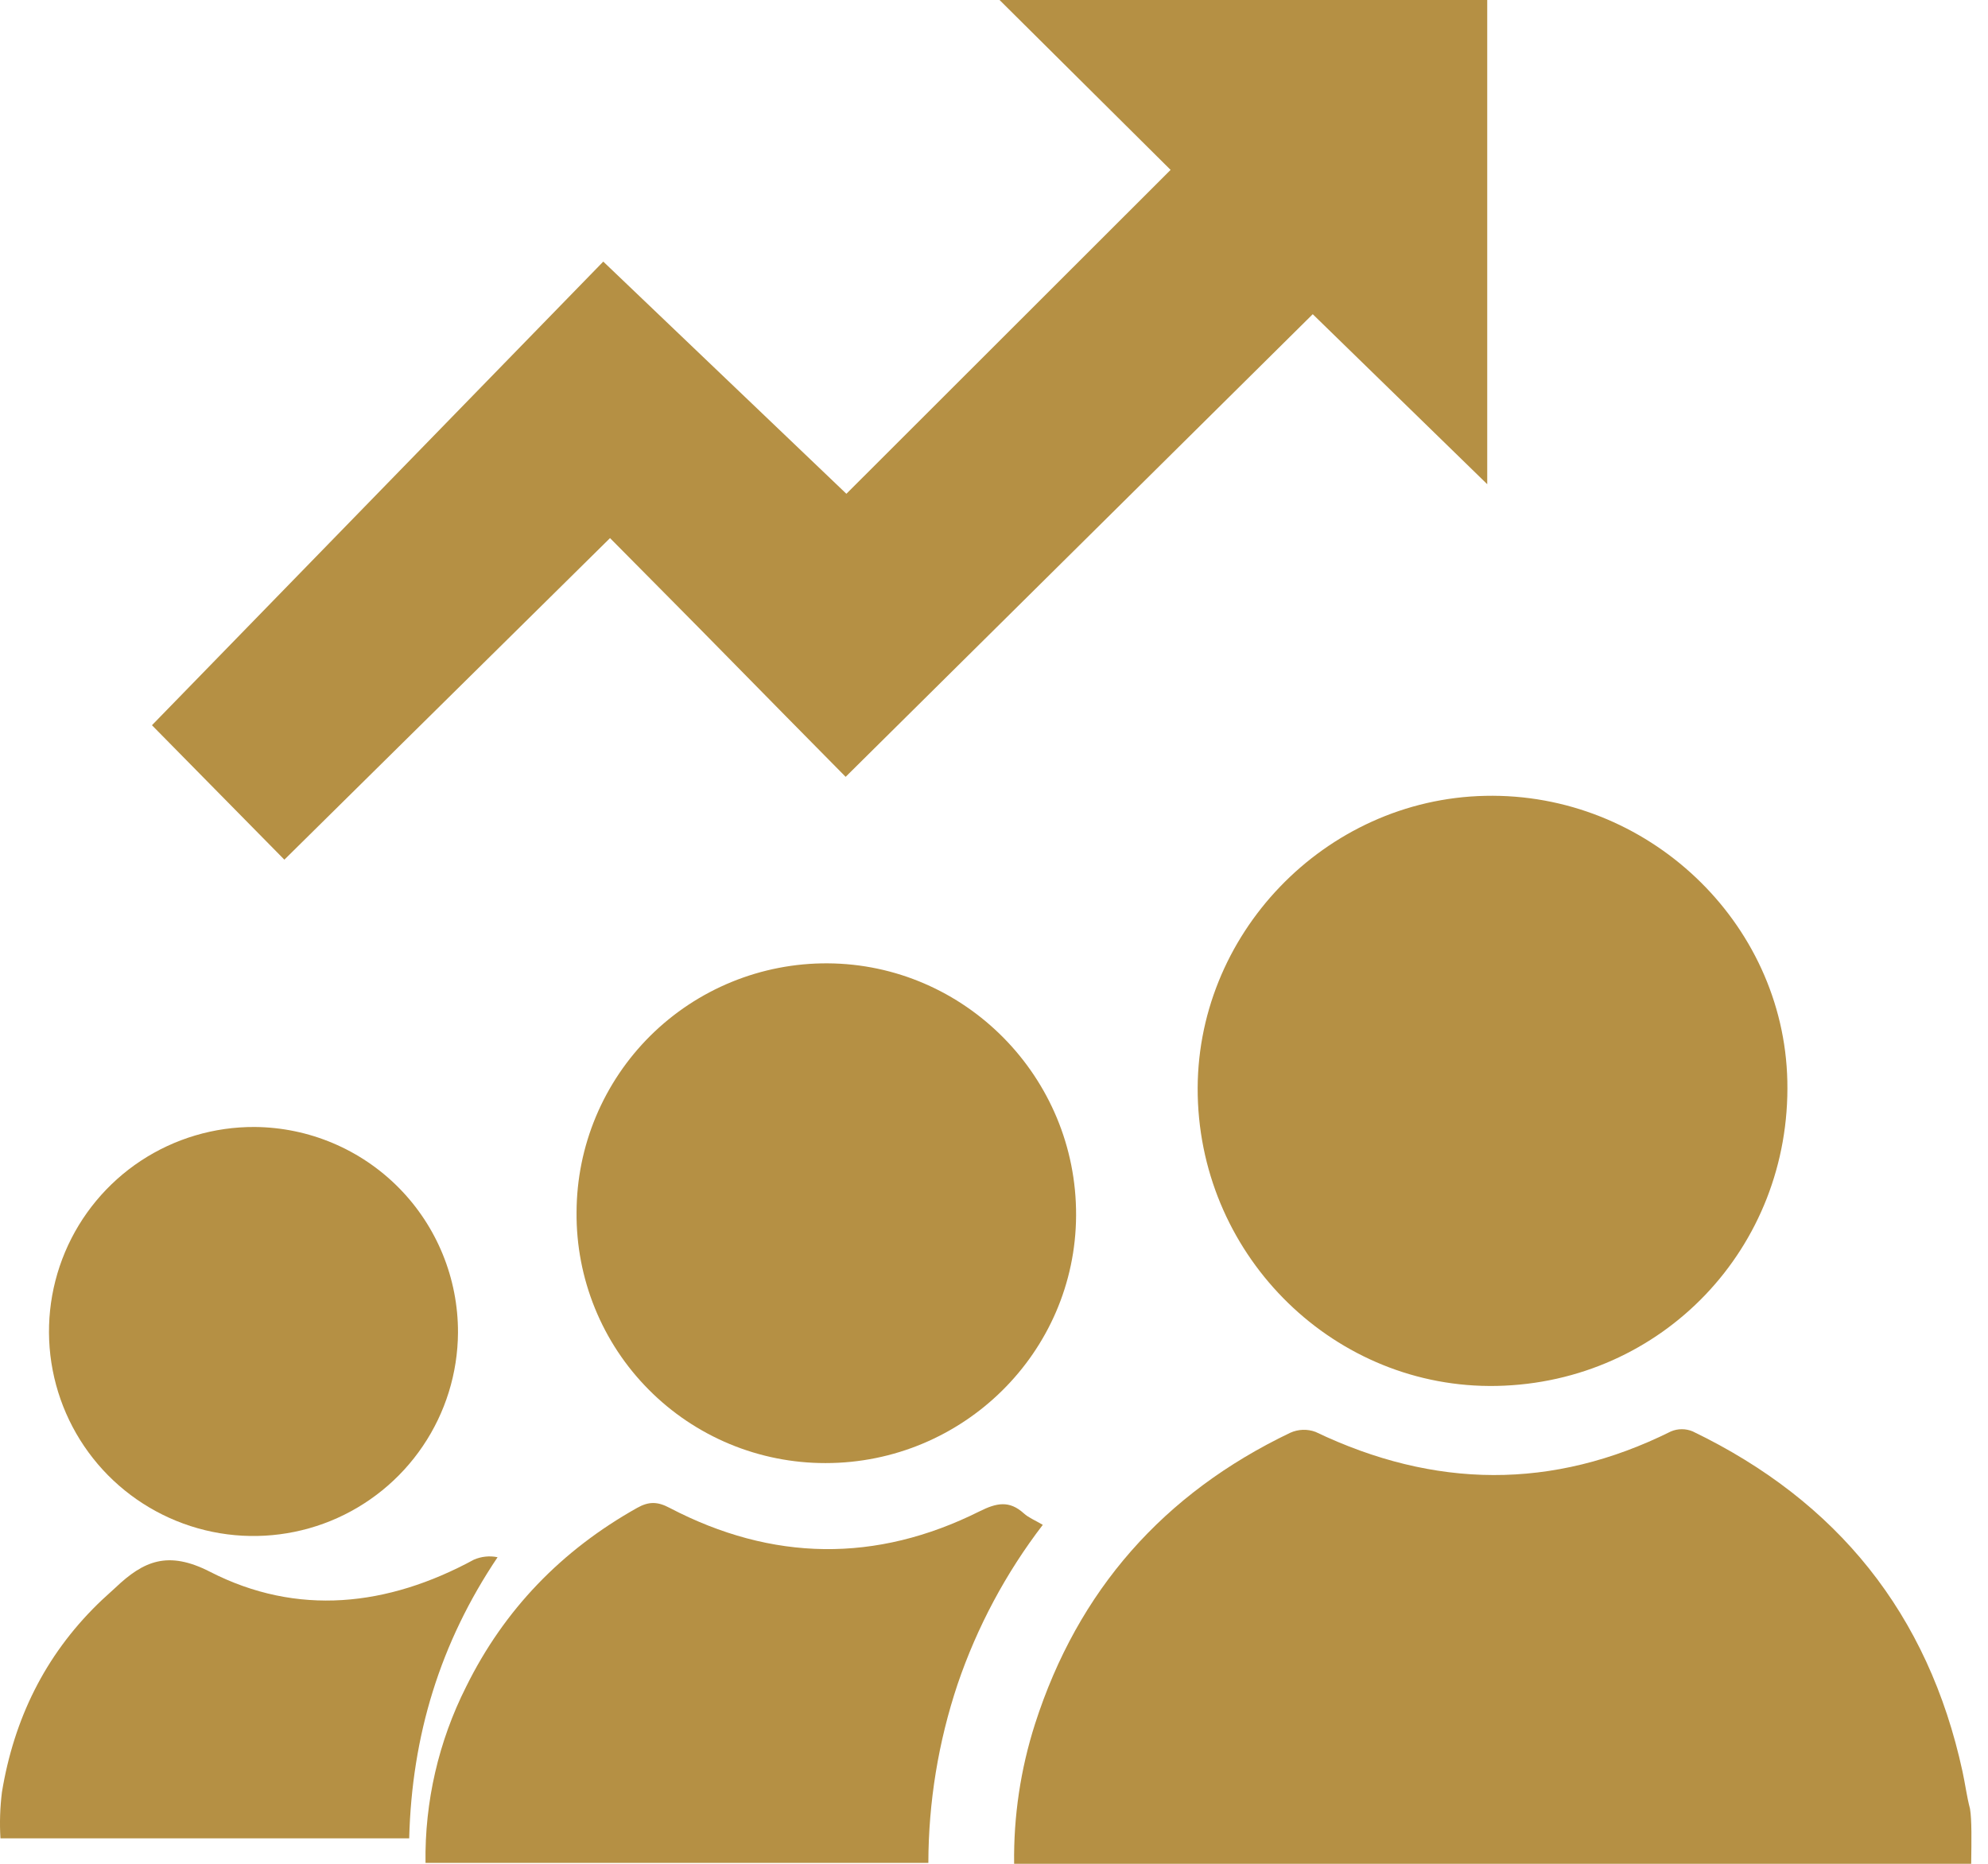
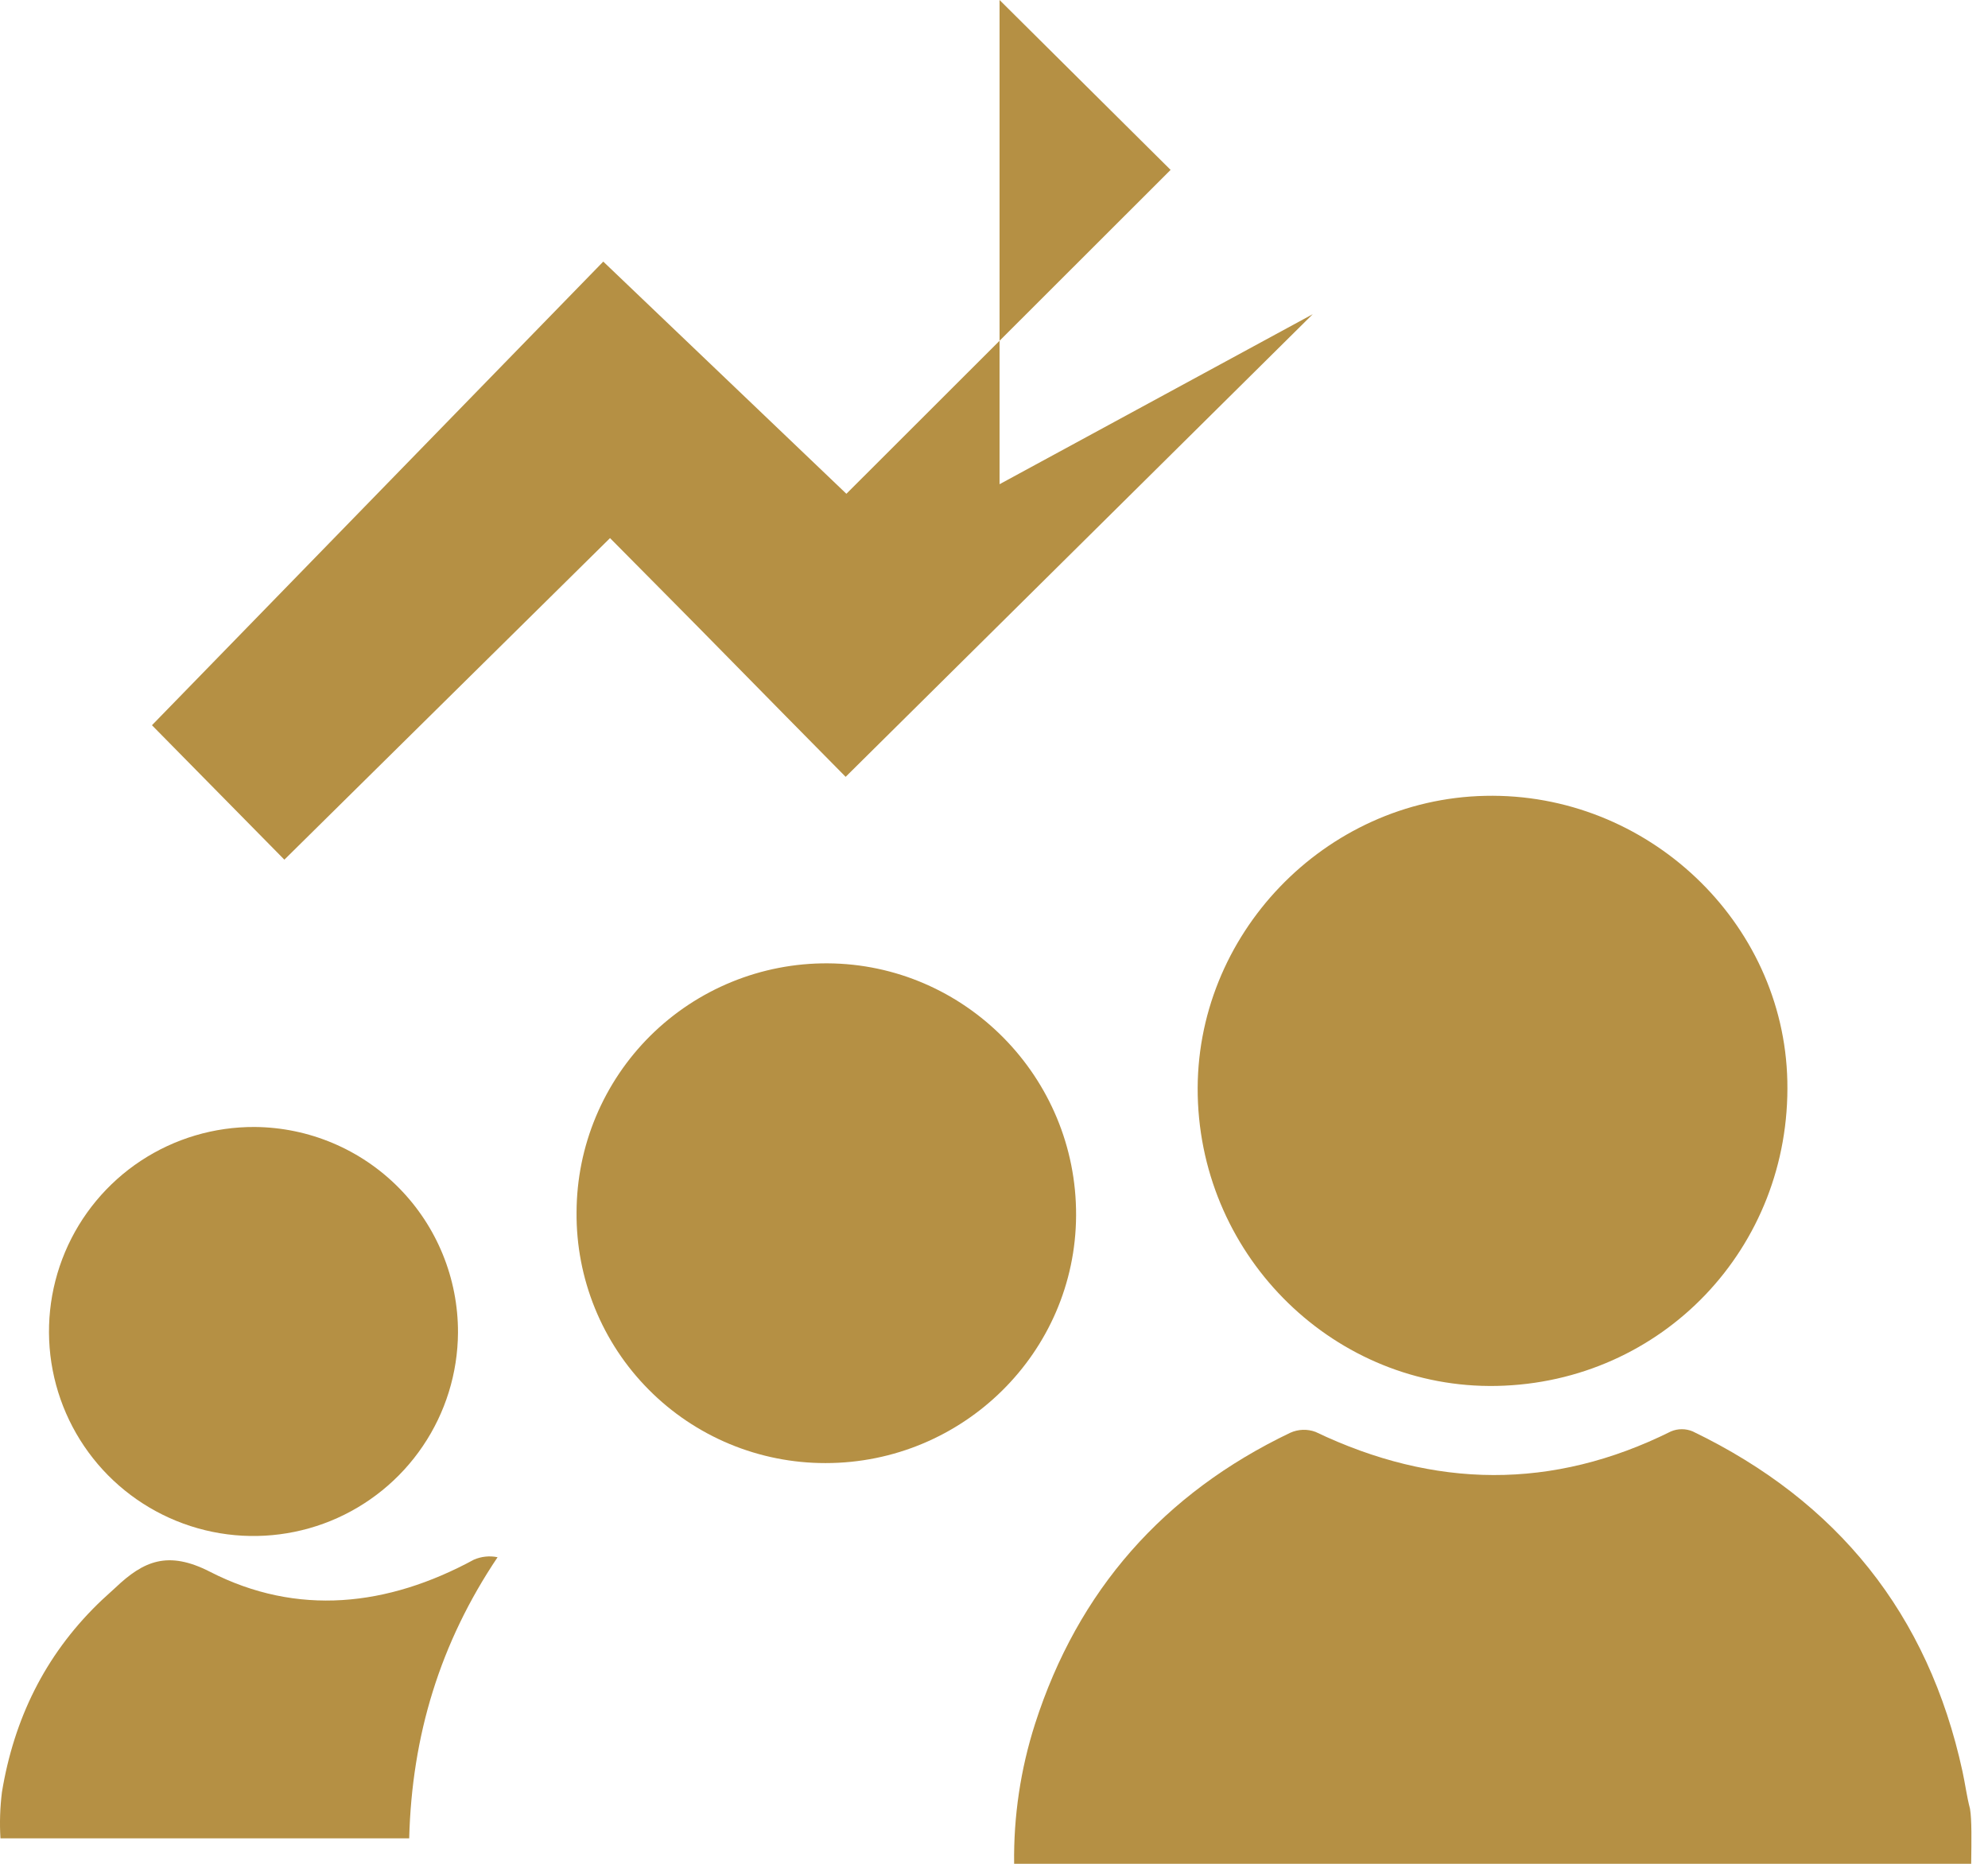
<svg xmlns="http://www.w3.org/2000/svg" width="48" height="45" viewBox="0 0 48 45" fill="none">
  <path d="M0.011 44.385H9.88C9.944 41.906 10.624 39.667 12.014 37.598C11.821 37.558 11.621 37.579 11.44 37.658C9.36 38.786 7.179 39.031 5.068 37.948C4.049 37.427 3.462 37.692 2.787 38.333C2.647 38.465 2.498 38.591 2.362 38.726C1.081 39.98 0.337 41.509 0.047 43.268C0.001 43.638 -0.012 44.012 0.011 44.385Z" fill="#B59044" />
  <path d="M47.594 45H24.486C24.471 43.855 24.641 42.715 24.99 41.625C26.027 38.393 28.097 36.055 31.153 34.593C31.346 34.506 31.565 34.498 31.763 34.572C34.629 35.941 37.482 35.985 40.346 34.56C40.429 34.525 40.518 34.507 40.608 34.507C40.698 34.507 40.787 34.525 40.87 34.56C44.364 36.244 46.559 38.969 47.384 42.77C47.449 43.066 47.486 43.369 47.565 43.669C47.611 43.936 47.601 44.449 47.594 45Z" fill="#B59044" />
-   <path d="M20.418 18.756C19.458 17.784 18.514 16.827 17.568 15.863C16.622 14.898 15.696 13.97 14.729 12.992L6.866 20.756L3.669 17.51L14.566 6.316L20.436 11.922L28.264 4.102L24.134 0H35.909V11.691L31.696 7.586L20.418 18.756Z" fill="#B59044" />
+   <path d="M20.418 18.756C19.458 17.784 18.514 16.827 17.568 15.863C16.622 14.898 15.696 13.97 14.729 12.992L6.866 20.756L3.669 17.51L14.566 6.316L20.436 11.922L28.264 4.102L24.134 0V11.691L31.696 7.586L20.418 18.756Z" fill="#B59044" />
  <path d="M28.919 26.448C28.834 22.579 31.986 19.295 35.863 19.215C39.767 19.13 43.071 22.252 43.155 26.102C43.243 30.121 40.137 33.379 36.139 33.462C32.254 33.54 29.007 30.39 28.919 26.448Z" fill="#B59044" />
  <path d="M13.921 29.271C13.923 28.478 14.081 27.693 14.387 26.962C14.693 26.23 15.14 25.566 15.703 25.007C16.266 24.449 16.934 24.007 17.668 23.707C18.402 23.407 19.188 23.255 19.981 23.259C23.301 23.277 25.997 26.01 25.982 29.346C25.968 32.649 23.256 35.325 19.932 35.325C19.138 35.326 18.353 35.17 17.62 34.866C16.887 34.561 16.222 34.115 15.664 33.552C15.104 32.989 14.663 32.321 14.364 31.586C14.065 30.851 13.914 30.064 13.921 29.271Z" fill="#B59044" />
-   <path d="M22.415 44.978H10.274C10.253 43.503 10.589 42.045 11.253 40.728C12.174 38.859 13.562 37.429 15.381 36.408C15.662 36.25 15.873 36.249 16.171 36.408C18.644 37.7 21.152 37.739 23.651 36.49C24.062 36.285 24.369 36.221 24.72 36.539C24.835 36.644 24.991 36.705 25.178 36.816C24.287 37.978 23.593 39.278 23.121 40.664C22.656 42.055 22.418 43.511 22.415 44.978Z" fill="#B59044" />
  <path d="M11.058 32.177C11.052 33.153 10.757 34.106 10.209 34.915C9.662 35.724 8.887 36.352 7.983 36.721C7.078 37.089 6.085 37.181 5.129 36.985C4.172 36.789 3.295 36.313 2.608 35.619C1.922 34.924 1.457 34.042 1.272 33.083C1.087 32.124 1.191 31.132 1.57 30.232C1.949 29.332 2.586 28.564 3.401 28.026C4.216 27.489 5.172 27.205 6.149 27.21C7.458 27.22 8.71 27.748 9.63 28.679C10.55 29.61 11.063 30.868 11.058 32.177Z" fill="#B59044" />
</svg>